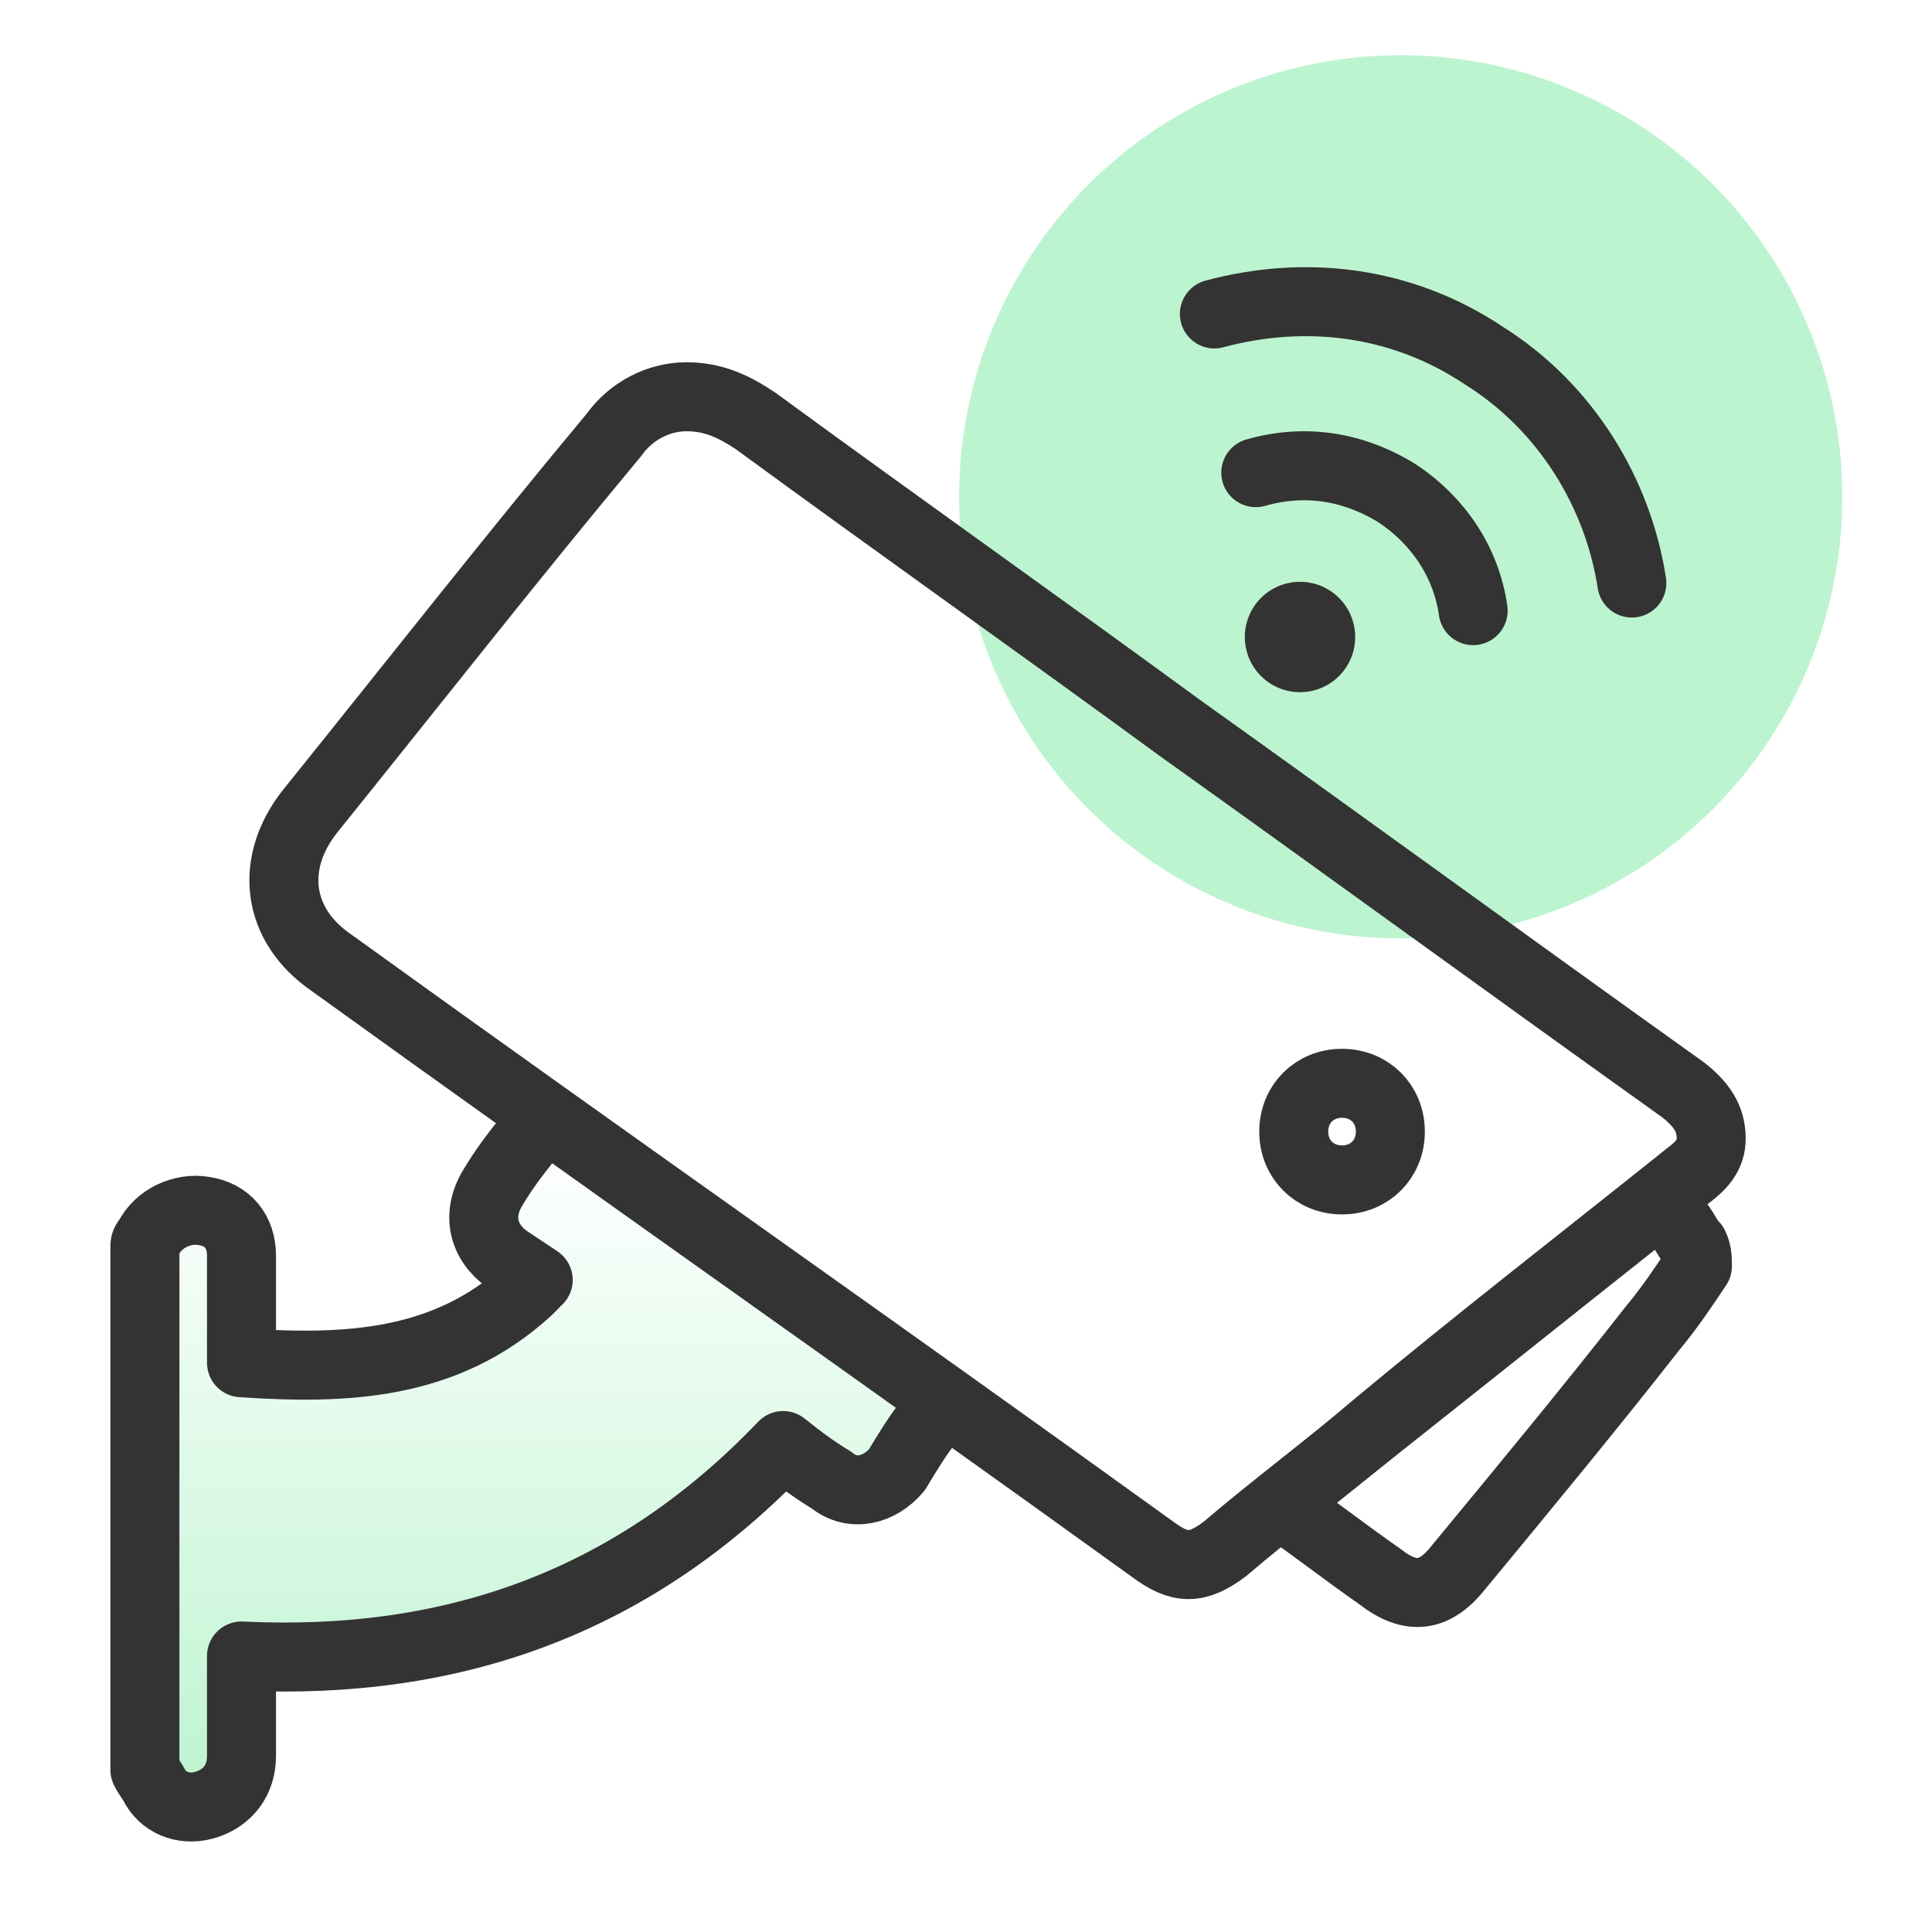
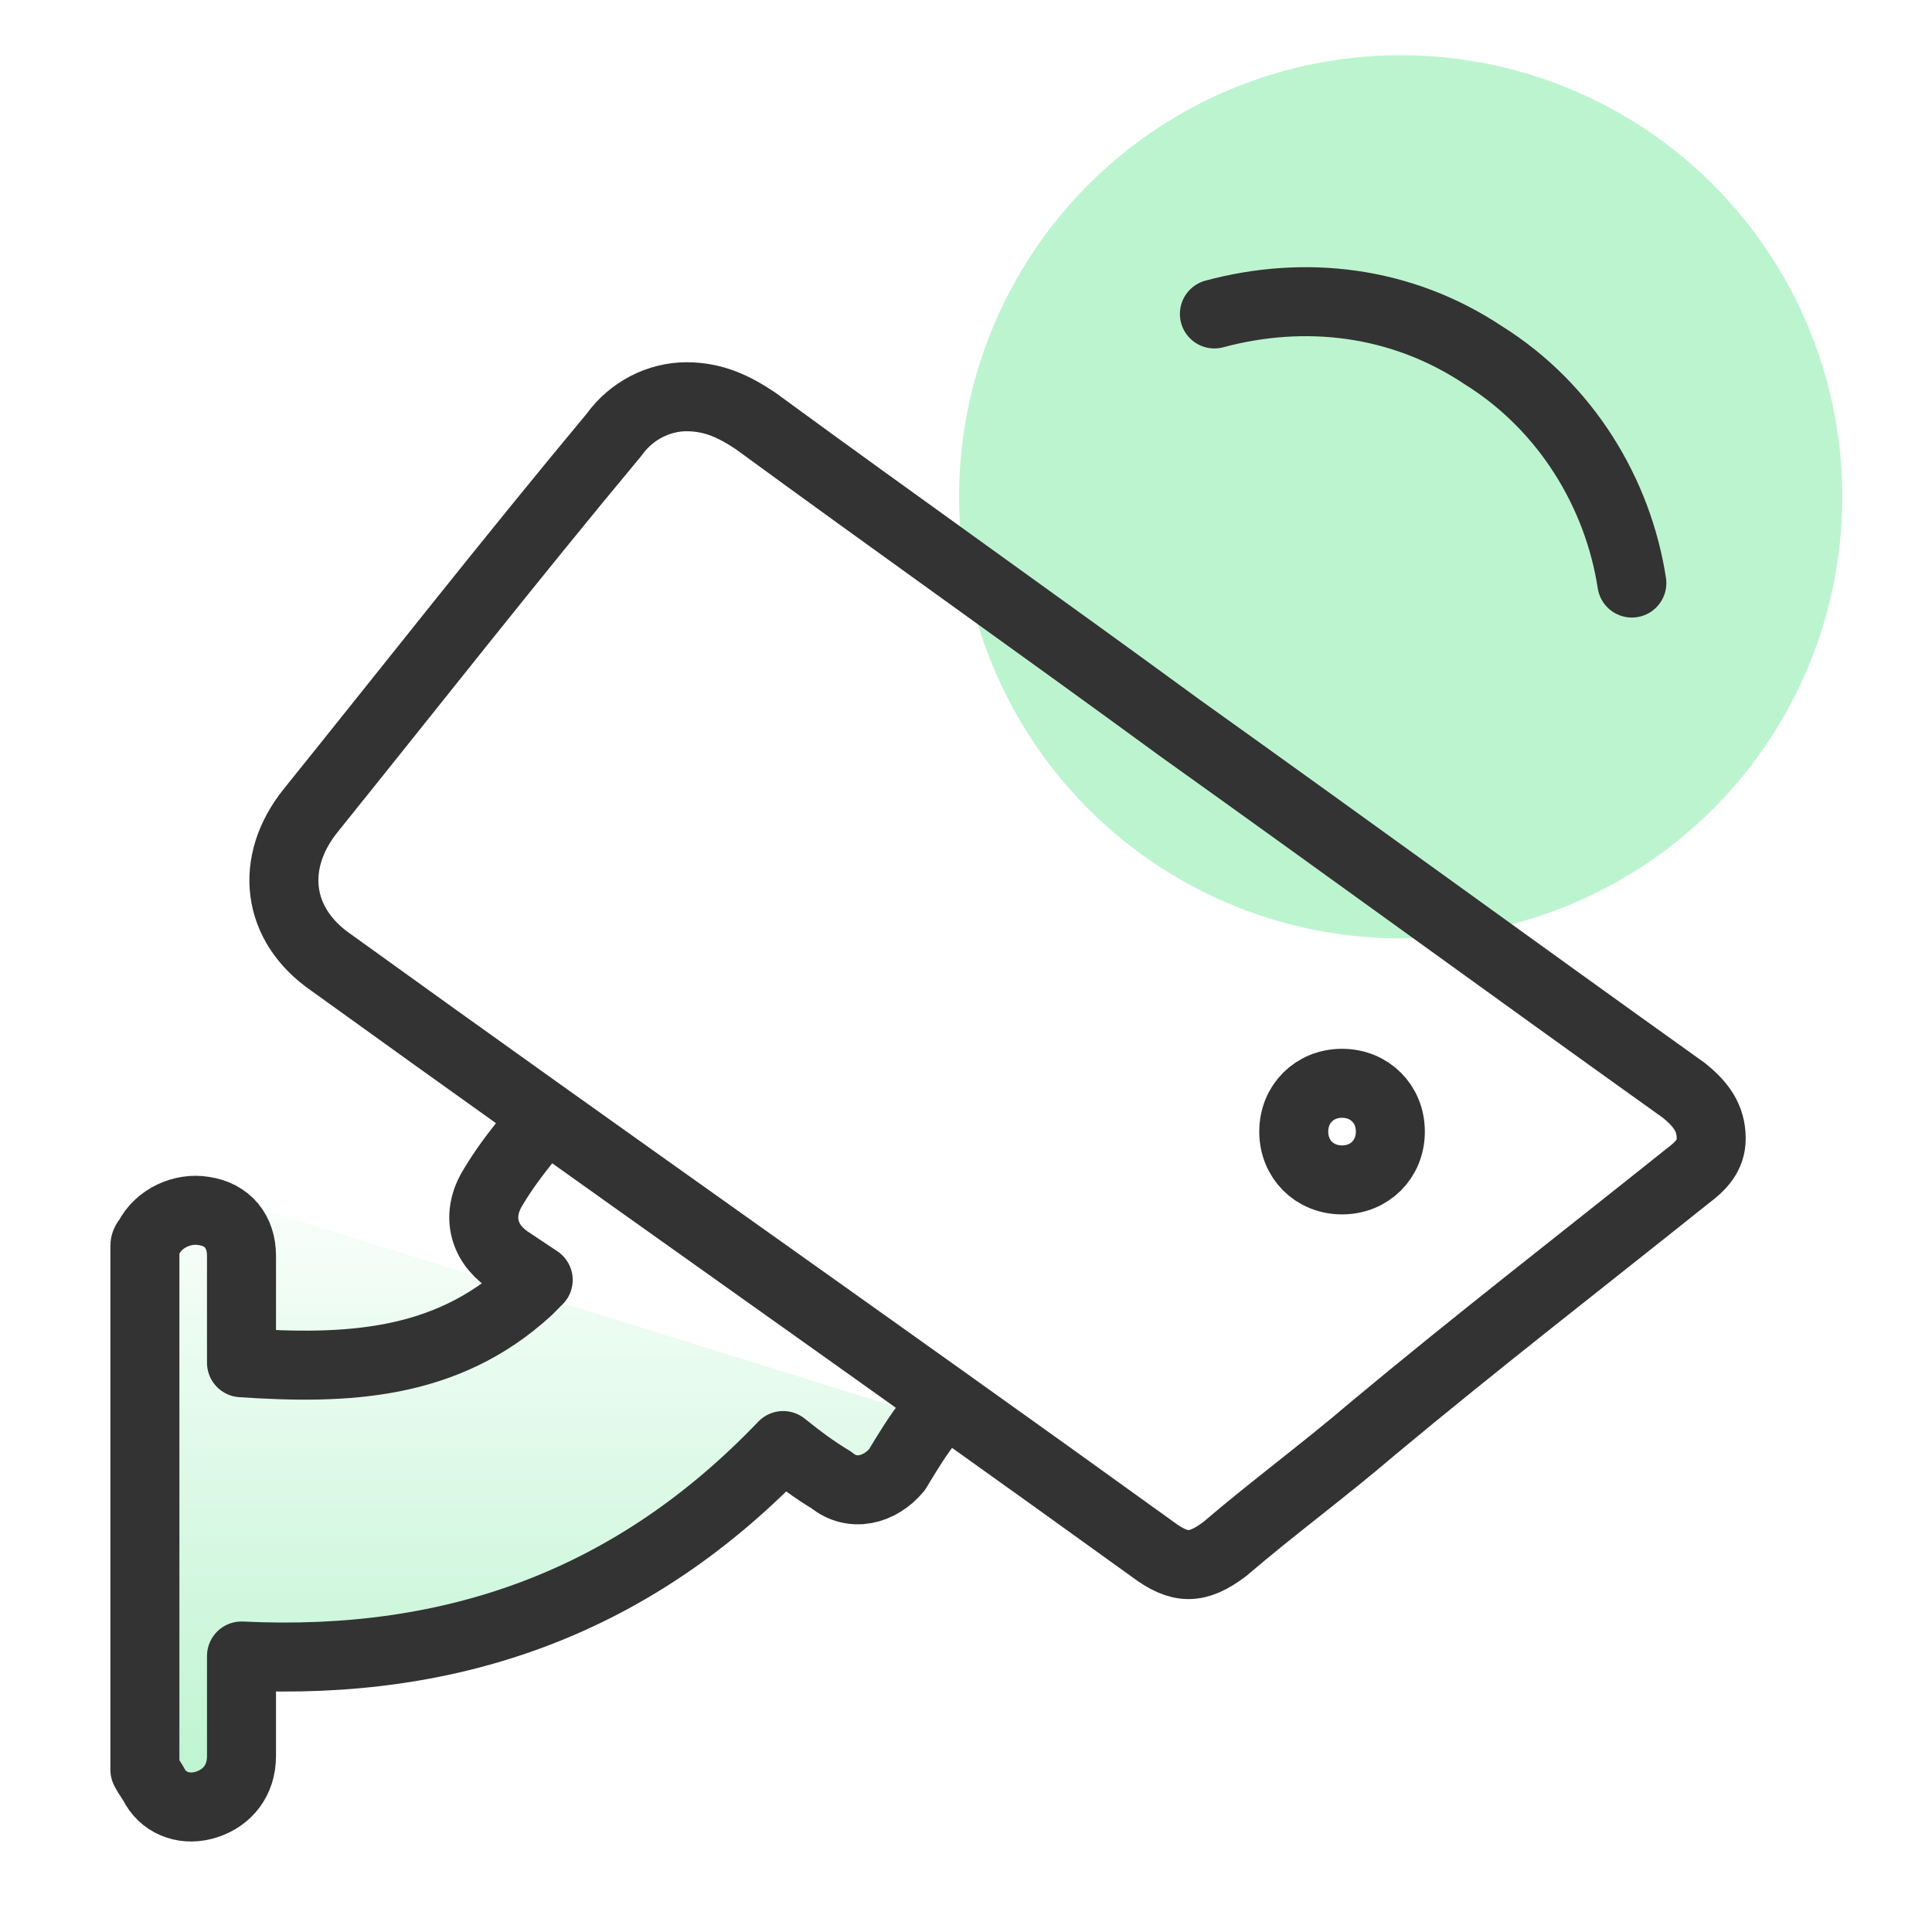
<svg xmlns="http://www.w3.org/2000/svg" version="1.1" id="Layer_1" x="0px" y="0px" width="56px" height="56px" viewBox="0 0 56 56" style="enable-background:new 0 0 56 56;" xml:space="preserve">
  <style type="text/css">
	.st0{fill:url(#SVGID_1_);}
	.st1{fill:#BDF4D0;}
	.st2{fill:none;stroke:#333333;stroke-width:2;stroke-linecap:round;stroke-linejoin:round;}
	.st3{fill:#333333;}
</style>
  <linearGradient id="SVGID_1_" gradientUnits="userSpaceOnUse" x1="15.576" y1="52.05" x2="15.576" y2="33.128">
    <stop offset="0" style="stop-color:#BDF4D0" />
    <stop offset="1" style="stop-color:#BDF4D0;stop-opacity:0" />
  </linearGradient>
-   <path class="st0" d="M27,41.1c-0.4,0.5-0.7,1-1,1.5c-0.5,0.6-1.3,0.8-1.9,0.3c-0.5-0.3-0.9-0.6-1.4-1C18.4,46.4,13.2,48.3,7,48  c0,1,0,2,0,2.9c0,0.7-0.4,1.2-1,1.4c-0.6,0.2-1.2,0-1.5-0.5c-0.1-0.2-0.2-0.3-0.3-0.5c0-5.1,0-10.2,0-15.2c0-0.1,0.1-0.2,0.1-0.2  c0.3-0.6,1-0.9,1.6-0.8C6.6,35.2,7,35.7,7,36.4c0,0.9,0,1.7,0,2.6c0,0.2,0,0.3,0,0.5c3,0.2,5.9,0.1,8.3-2.1c0.1-0.1,0.1-0.1,0.2-0.2  c0,0,0-0.1,0.1-0.1c-0.3-0.2-0.6-0.4-0.9-0.6c-0.7-0.5-0.9-1.3-0.4-2.1c0.3-0.5,0.6-0.9,1-1.4c0,0,0.1-0.1,0.1-0.2" />
+   <path class="st0" d="M27,41.1c-0.4,0.5-0.7,1-1,1.5c-0.5,0.6-1.3,0.8-1.9,0.3c-0.5-0.3-0.9-0.6-1.4-1C18.4,46.4,13.2,48.3,7,48  c0,1,0,2,0,2.9c0,0.7-0.4,1.2-1,1.4c-0.6,0.2-1.2,0-1.5-0.5c-0.1-0.2-0.2-0.3-0.3-0.5c0-5.1,0-10.2,0-15.2c0-0.1,0.1-0.2,0.1-0.2  c0.3-0.6,1-0.9,1.6-0.8C6.6,35.2,7,35.7,7,36.4c0,0.9,0,1.7,0,2.6c0,0.2,0,0.3,0,0.5c0.1-0.1,0.1-0.1,0.2-0.2  c0,0,0-0.1,0.1-0.1c-0.3-0.2-0.6-0.4-0.9-0.6c-0.7-0.5-0.9-1.3-0.4-2.1c0.3-0.5,0.6-0.9,1-1.4c0,0,0.1-0.1,0.1-0.2" />
  <circle class="st1" cx="40.6" cy="14.4" r="12.8" />
  <g>
    <path class="st2" d="M27,41.1c-0.4,0.5-0.7,1-1,1.5c-0.5,0.6-1.3,0.8-1.9,0.3c-0.5-0.3-0.9-0.6-1.4-1C18.4,46.4,13.2,48.3,7,48   c0,1,0,2,0,2.9c0,0.7-0.4,1.2-1,1.4c-0.6,0.2-1.2,0-1.5-0.5c-0.1-0.2-0.2-0.3-0.3-0.5c0-5.1,0-10.2,0-15.2c0-0.1,0.1-0.2,0.1-0.2   c0.3-0.6,1-0.9,1.6-0.8C6.6,35.2,7,35.7,7,36.4c0,0.9,0,1.7,0,2.6c0,0.2,0,0.3,0,0.5c3,0.2,5.9,0.1,8.3-2.1   c0.1-0.1,0.1-0.1,0.2-0.2c0,0,0-0.1,0.1-0.1c-0.3-0.2-0.6-0.4-0.9-0.6c-0.7-0.5-0.9-1.3-0.4-2.1c0.3-0.5,0.6-0.9,1-1.4   c0,0,0.1-0.1,0.1-0.2" />
-     <path class="st2" d="M49.2,36.7c-0.4,0.6-0.8,1.2-1.3,1.8c-1.8,2.3-3.7,4.6-5.6,6.9c-0.7,0.9-1.4,1-2.3,0.3c-1-0.7-1.9-1.4-2.9-2.1   c1-0.8,2-1.6,3-2.4c2.4-1.9,4.9-3.9,7.3-5.8c0.6-0.5,0.6-0.5,1.2,0c0.2,0.2,0.3,0.5,0.5,0.7C49.2,36.3,49.2,36.5,49.2,36.7z" />
    <path class="st2" d="M19.9,11.5c0.8,0,1.4,0.3,2,0.7c4.1,3,8.2,5.9,12.3,8.9c4.9,3.5,9.7,7,14.6,10.5c0.5,0.4,0.8,0.8,0.8,1.4   c0,0.5-0.3,0.8-0.7,1.1c-3,2.4-6.1,4.8-9.1,7.3c-1.4,1.2-2.9,2.3-4.3,3.5c-0.8,0.6-1.3,0.6-2.1,0c-7.9-5.7-15.9-11.3-23.8-17   c-1.6-1.1-1.8-2.9-0.6-4.4c2.9-3.6,5.8-7.3,8.8-10.9C18.3,11.9,19.1,11.5,19.9,11.5z M40.3,32.8c0-0.8-0.6-1.4-1.4-1.4   c-0.8,0-1.4,0.6-1.4,1.4c0,0.8,0.6,1.4,1.4,1.4C39.7,34.2,40.3,33.6,40.3,32.8z" />
  </g>
-   <ellipse transform="matrix(0.544 -0.839 0.839 0.544 1.651 40.03)" class="st3" cx="37.7" cy="18.5" rx="1.6" ry="1.6" />
-   <path class="st2" d="M42.7,17.7c-0.2-1.4-1-2.6-2.2-3.4c-1.3-0.8-2.7-1-4.1-0.6" />
  <path class="st2" d="M47.3,16.9c-0.4-2.6-1.9-5.1-4.3-6.6c-2.4-1.6-5.2-1.9-7.8-1.2" />
</svg>